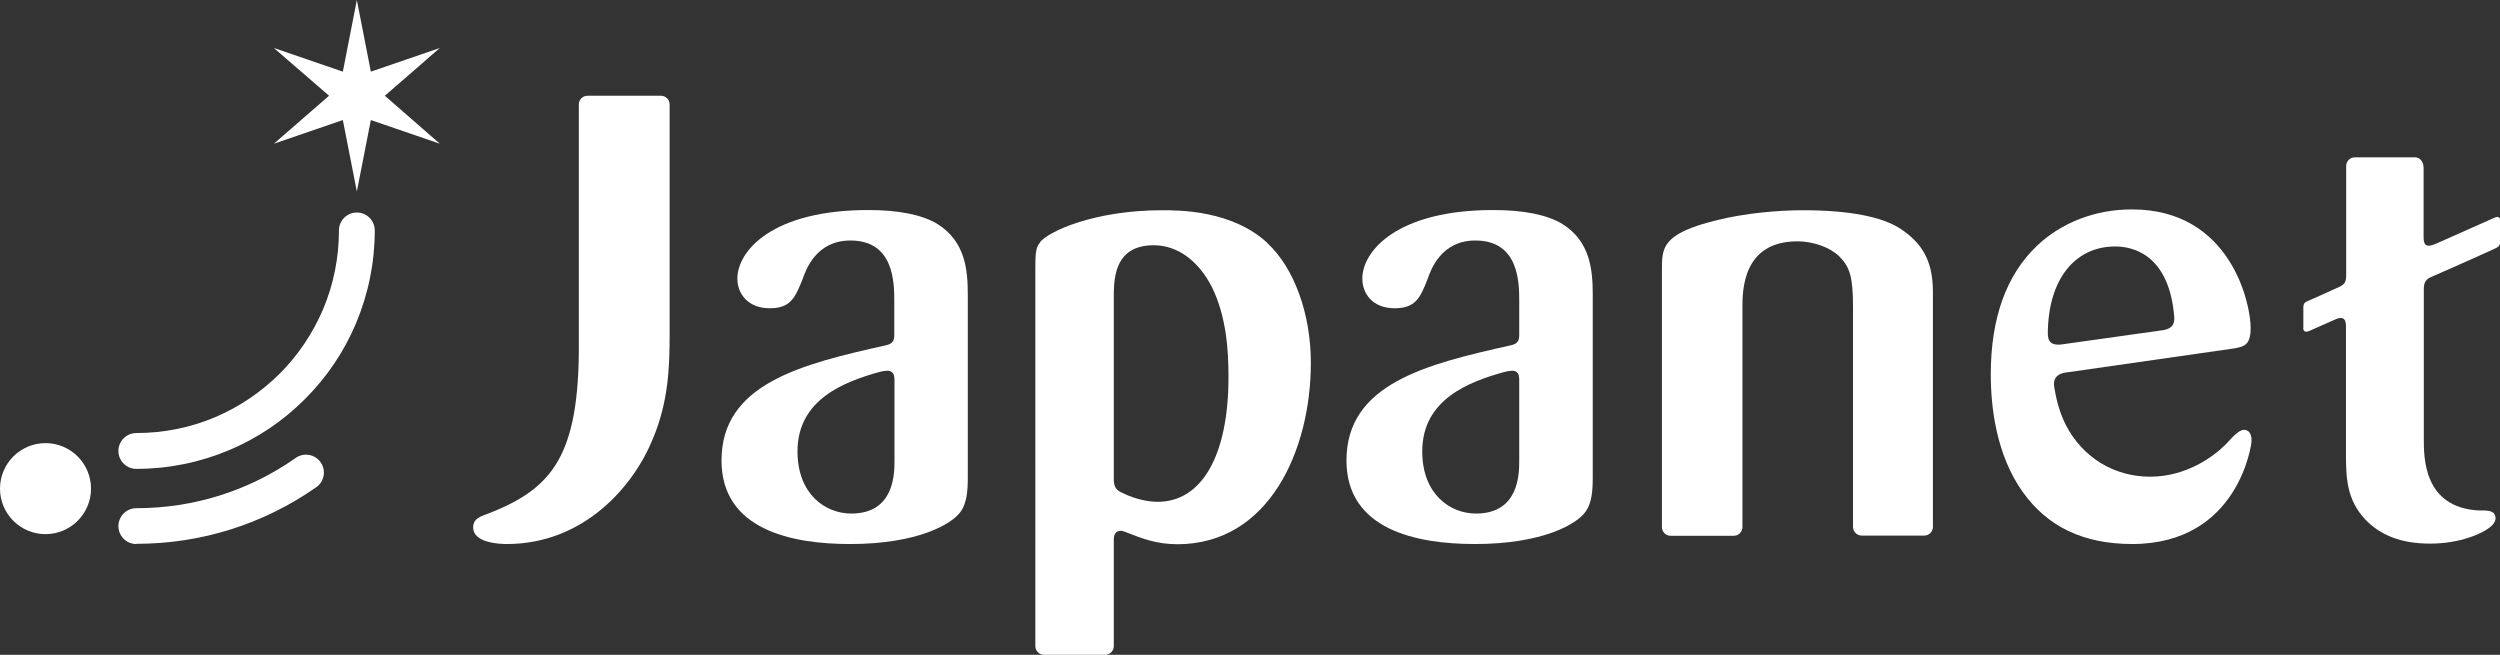
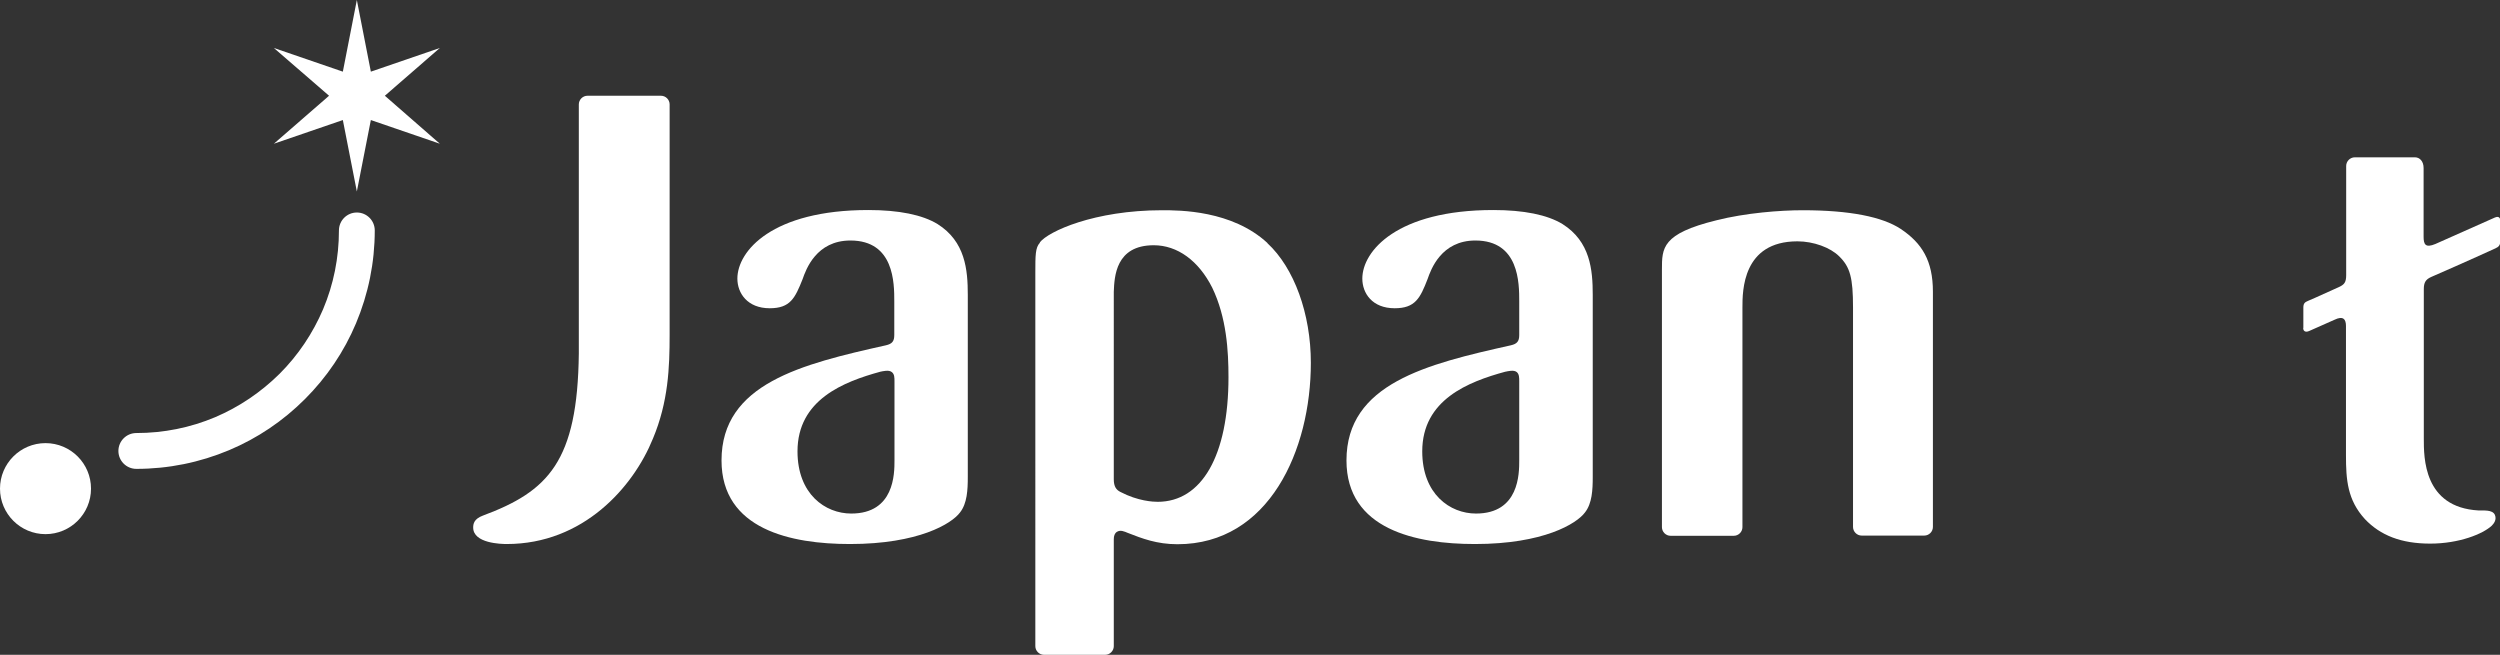
<svg xmlns="http://www.w3.org/2000/svg" id="a" width="121.41" height="31.8" viewBox="0 0 121.41 31.8">
  <rect x="0" y="0" width="121.41" height="31.8" fill="#333333" stroke="none" />
  <g>
    <polygon points="17.33 0 18.01 3.48 21.36 2.33 18.69 4.65 21.36 6.98 18.01 5.83 17.33 9.3 16.65 5.83 13.3 6.98 15.98 4.65 13.3 2.33 16.65 3.48 17.33 0" style="fill:#fff;" />
    <path d="M6.62,22.77c-.48,0-.87-.39-.87-.87s.39-.87,.87-.87c1.33,0,2.62-.26,3.83-.77,1.17-.5,2.22-1.21,3.13-2.11,.9-.9,1.61-1.96,2.11-3.13,.51-1.21,.77-2.5,.77-3.83,0-.48,.39-.87,.87-.87s.87,.39,.87,.87c0,1.56-.31,3.08-.91,4.51-.58,1.38-1.42,2.62-2.48,3.68-1.06,1.06-2.3,1.9-3.68,2.48-1.43,.6-2.95,.91-4.51,.91Z" style="fill:#fff;" />
    <path d="M2.21,21.52C.99,21.52,0,22.51,0,23.73c0,1.22,.99,2.21,2.21,2.21,1.22,0,2.21-.99,2.21-2.21,0-1.22-.99-2.21-2.21-2.21Z" style="fill:#fff;" />
-     <path d="M6.62,26.42c-.48,0-.87-.39-.87-.87s.39-.87,.87-.87c2.79,0,5.46-.84,7.74-2.44,.39-.28,.94-.18,1.21,.21,.28,.39,.18,.94-.21,1.21-2.57,1.8-5.59,2.75-8.74,2.75Z" style="fill:#fff;" />
  </g>
  <g>
    <path d="M41.27,26.42c-2.84,0-6.23-.7-6.23-4.06,0-3.73,3.9-4.68,7.98-5.59,.31-.07,.41-.2,.41-.5v-1.63c0-.89,0-2.96-2.13-2.96-1.66,0-2.16,1.41-2.32,1.87h0c-.37,.93-.6,1.42-1.6,1.42-1.08,0-1.57-.73-1.57-1.44,0-1.34,1.69-3.33,6.36-3.33,1.48,0,2.62,.23,3.36,.68,1.35,.85,1.47,2.22,1.47,3.44v8.84c0,.63-.03,1.29-.38,1.73-.4,.54-2.01,1.53-5.34,1.53Zm1.49-8.37c-1.79,.49-4.03,1.36-4.03,3.87,0,2.08,1.35,3.02,2.61,3.02,2.1,0,2.1-1.94,2.1-2.58v-3.84c0-.18,0-.35-.13-.45-.14-.12-.44-.04-.55-.02Z" style="fill:#fff;" />
    <path d="M71.62,26.42c-2.84,0-6.23-.7-6.23-4.06,0-3.73,3.9-4.68,7.98-5.59,.31-.07,.41-.2,.41-.5v-1.63c0-.89,0-2.96-2.13-2.96-1.66,0-2.16,1.41-2.32,1.87h0c-.36,.93-.6,1.42-1.6,1.42-1.09,0-1.57-.73-1.57-1.44,0-1.34,1.69-3.33,6.36-3.33,1.48,0,2.62,.23,3.36,.68,1.35,.85,1.47,2.22,1.47,3.44v8.84c0,.63-.03,1.29-.38,1.73-.4,.54-2.01,1.53-5.34,1.53Zm1.49-8.37c-1.8,.49-4.04,1.36-4.04,3.87,0,2.08,1.35,3.02,2.61,3.02,2.1,0,2.1-1.94,2.1-2.58v-3.84c0-.18,0-.35-.12-.45-.14-.12-.44-.04-.54-.02Z" style="fill:#fff;" />
-     <path d="M103.56,26.42c-2.4,0-4.13-.85-5.33-2.53-1.28-1.8-1.55-4.1-1.55-5.71,0-2.72,.75-4.82,2.24-6.24,1.2-1.14,2.84-1.77,4.62-1.77,4.77,0,5.76,4.54,5.76,5.75,0,.85-.32,.91-.8,1l-8.23,1.18c-.26,.05-.58,.19-.51,.68,.06,.37,.19,1.12,.56,1.85,.81,1.58,2.34,2.52,4.1,2.52s3.09-.98,3.68-1.58c.28-.28,.68-.82,1.01-.67,.18,.08,.25,.27,.23,.57,0,.05-.6,4.95-5.8,4.95Zm-.84-14.45c-1.95,0-3.25,1.59-3.27,4.21,0,.18,.03,.36,.16,.46,.12,.1,.33,.11,.49,.09l4.98-.7c.41-.08,.54-.3,.51-.64-.25-3.09-2.08-3.42-2.86-3.42Z" style="fill:#fff;" />
    <path d="M61.55,11.8c-1.72-1.59-4.27-1.59-5.11-1.59-3.3,0-5.53,1.03-5.94,1.56v.02c-.22,.24-.22,.6-.22,1.46V31.38c0,.23,.19,.42,.42,.42h2.97c.23,0,.42-.19,.42-.42v-5.19c0-.16,.04-.29,.15-.36,.17-.11,.36-.02,.53,.05,.69,.27,1.41,.55,2.41,.55,4.45,0,6.48-4.57,6.48-8.81,0-2.38-.81-4.61-2.11-5.81Zm-5.33,12.57c-.21,0-.95-.03-1.81-.48-.2-.1-.32-.26-.32-.61V14.17c.03-.74,.09-2.26,1.94-2.26,1.15,0,2.18,.75,2.84,2.06,.7,1.45,.79,3.08,.79,4.35,0,3.79-1.29,6.05-3.44,6.05Z" style="fill:#fff;" />
    <path d="M32.11,4.65h-3.58c-.23,0-.42,.19-.42,.42v12.1c-.06,5.25-1.49,6.69-4.66,7.87-.43,.16-.47,.4-.47,.58,0,.77,1.36,.8,1.63,.8,3.71,0,6.14-2.75,7.1-5.12,.75-1.79,.81-3.47,.81-5.03V5.07c0-.23-.19-.42-.42-.42Z" style="fill:#fff;" />
    <path d="M92.31,11.12c-.89-.59-2.48-.91-4.76-.91-1.1,0-2.78,.13-4.2,.49-2.64,.65-2.64,1.34-2.64,2.39v12.51c0,.23,.19,.42,.42,.42h3.07c.23,0,.42-.19,.42-.42V14.93c0-.8,0-3.21,2.67-3.21,.78,0,1.6,.3,2.03,.73,.53,.52,.67,1.04,.67,2.48v10.66c0,.23,.19,.42,.42,.42h3.04c.23,0,.42-.19,.42-.42V14.17c0-1.51-.53-2.36-1.56-3.05Z" style="fill:#fff;" />
    <path d="M111.86,15.94v-1.01c0-.22,.1-.26,.23-.32,0,0,.41-.17,1.5-.67,.26-.12,.35-.23,.35-.58v-5.3c0-.23,.19-.42,.42-.42h2.92c.23,0,.42,.19,.42,.52v3.34c0,.37,.09,.55,.57,.35l2.9-1.29c.11-.05,.25-.04,.25,.14v1.04c0,.16-.07,.25-.23,.32,0,0-1.44,.66-3.12,1.39-.27,.12-.36,.27-.36,.59v7.25c0,.92-.02,3.35,2.66,3.5,.22,.01,.67-.05,.79,.21,.1,.23-.04,.42-.15,.53-.43,.4-1.58,.87-2.99,.87s-2.42-.4-3.17-1.19c-.85-.93-.92-1.91-.92-3.1v-6.28c0-.32-.13-.51-.56-.3l-1.24,.55c-.09,.04-.28,.07-.28-.17Z" style="fill:#fff;" />
  </g>
</svg>